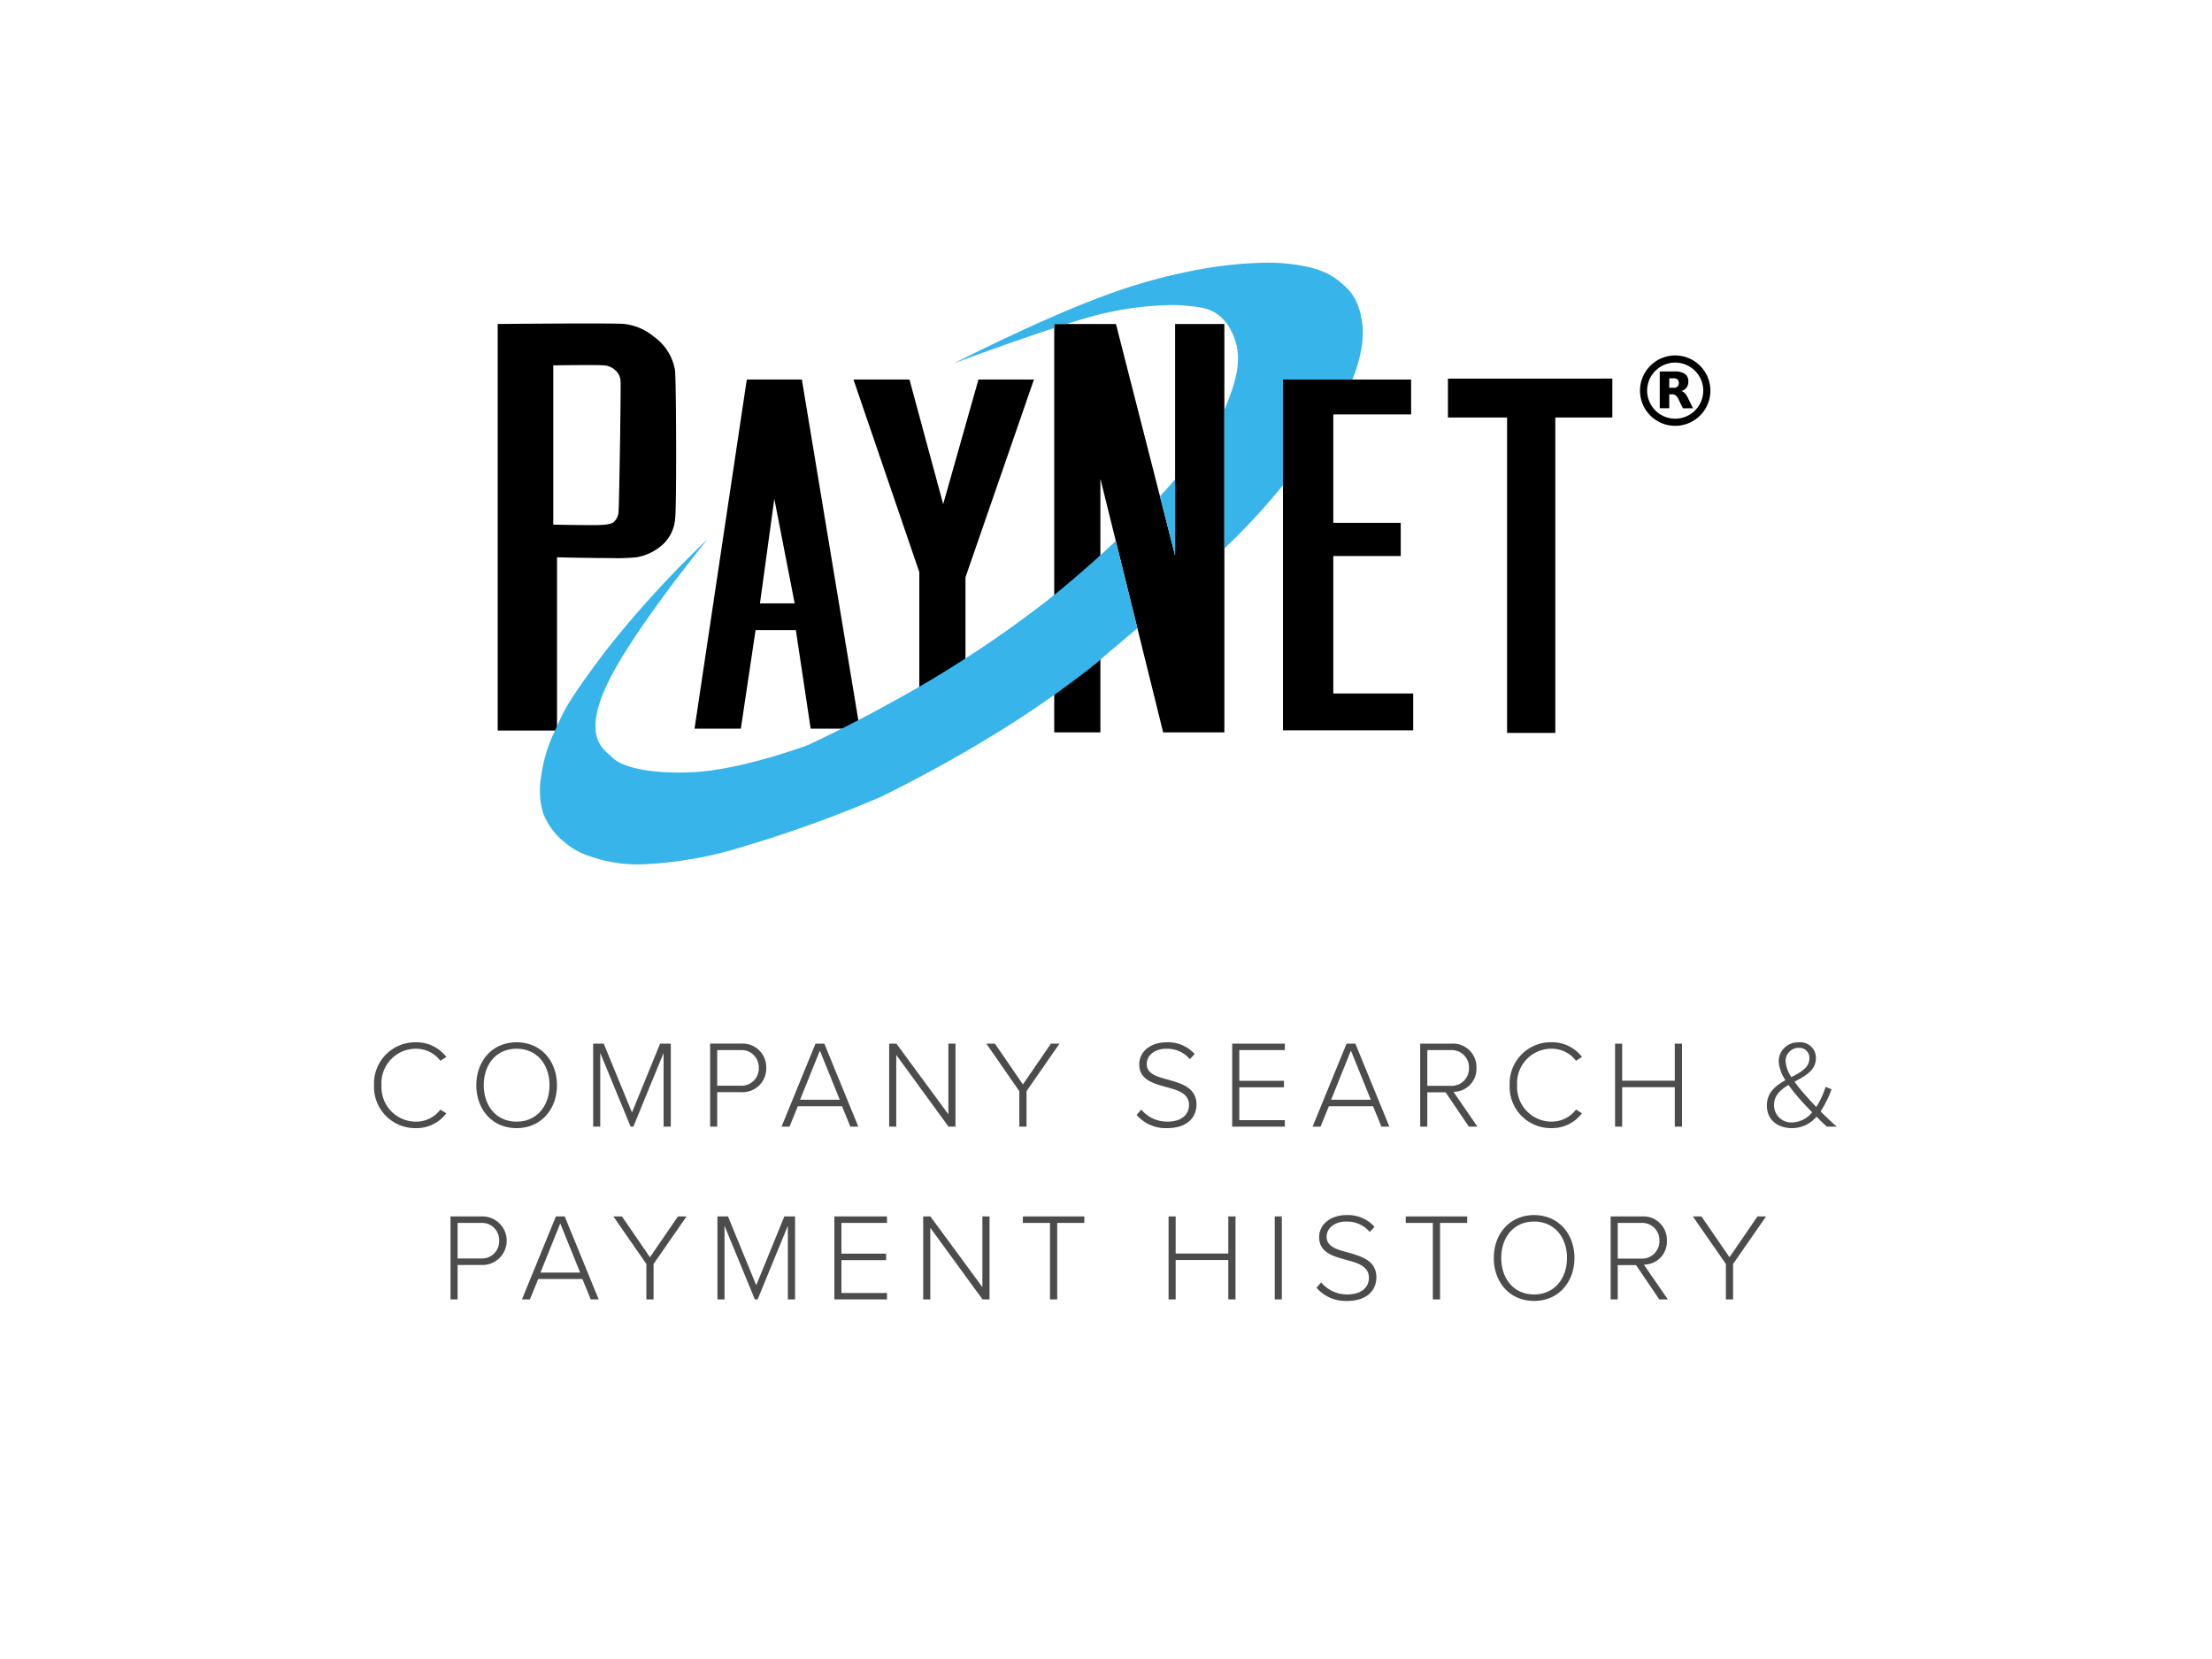
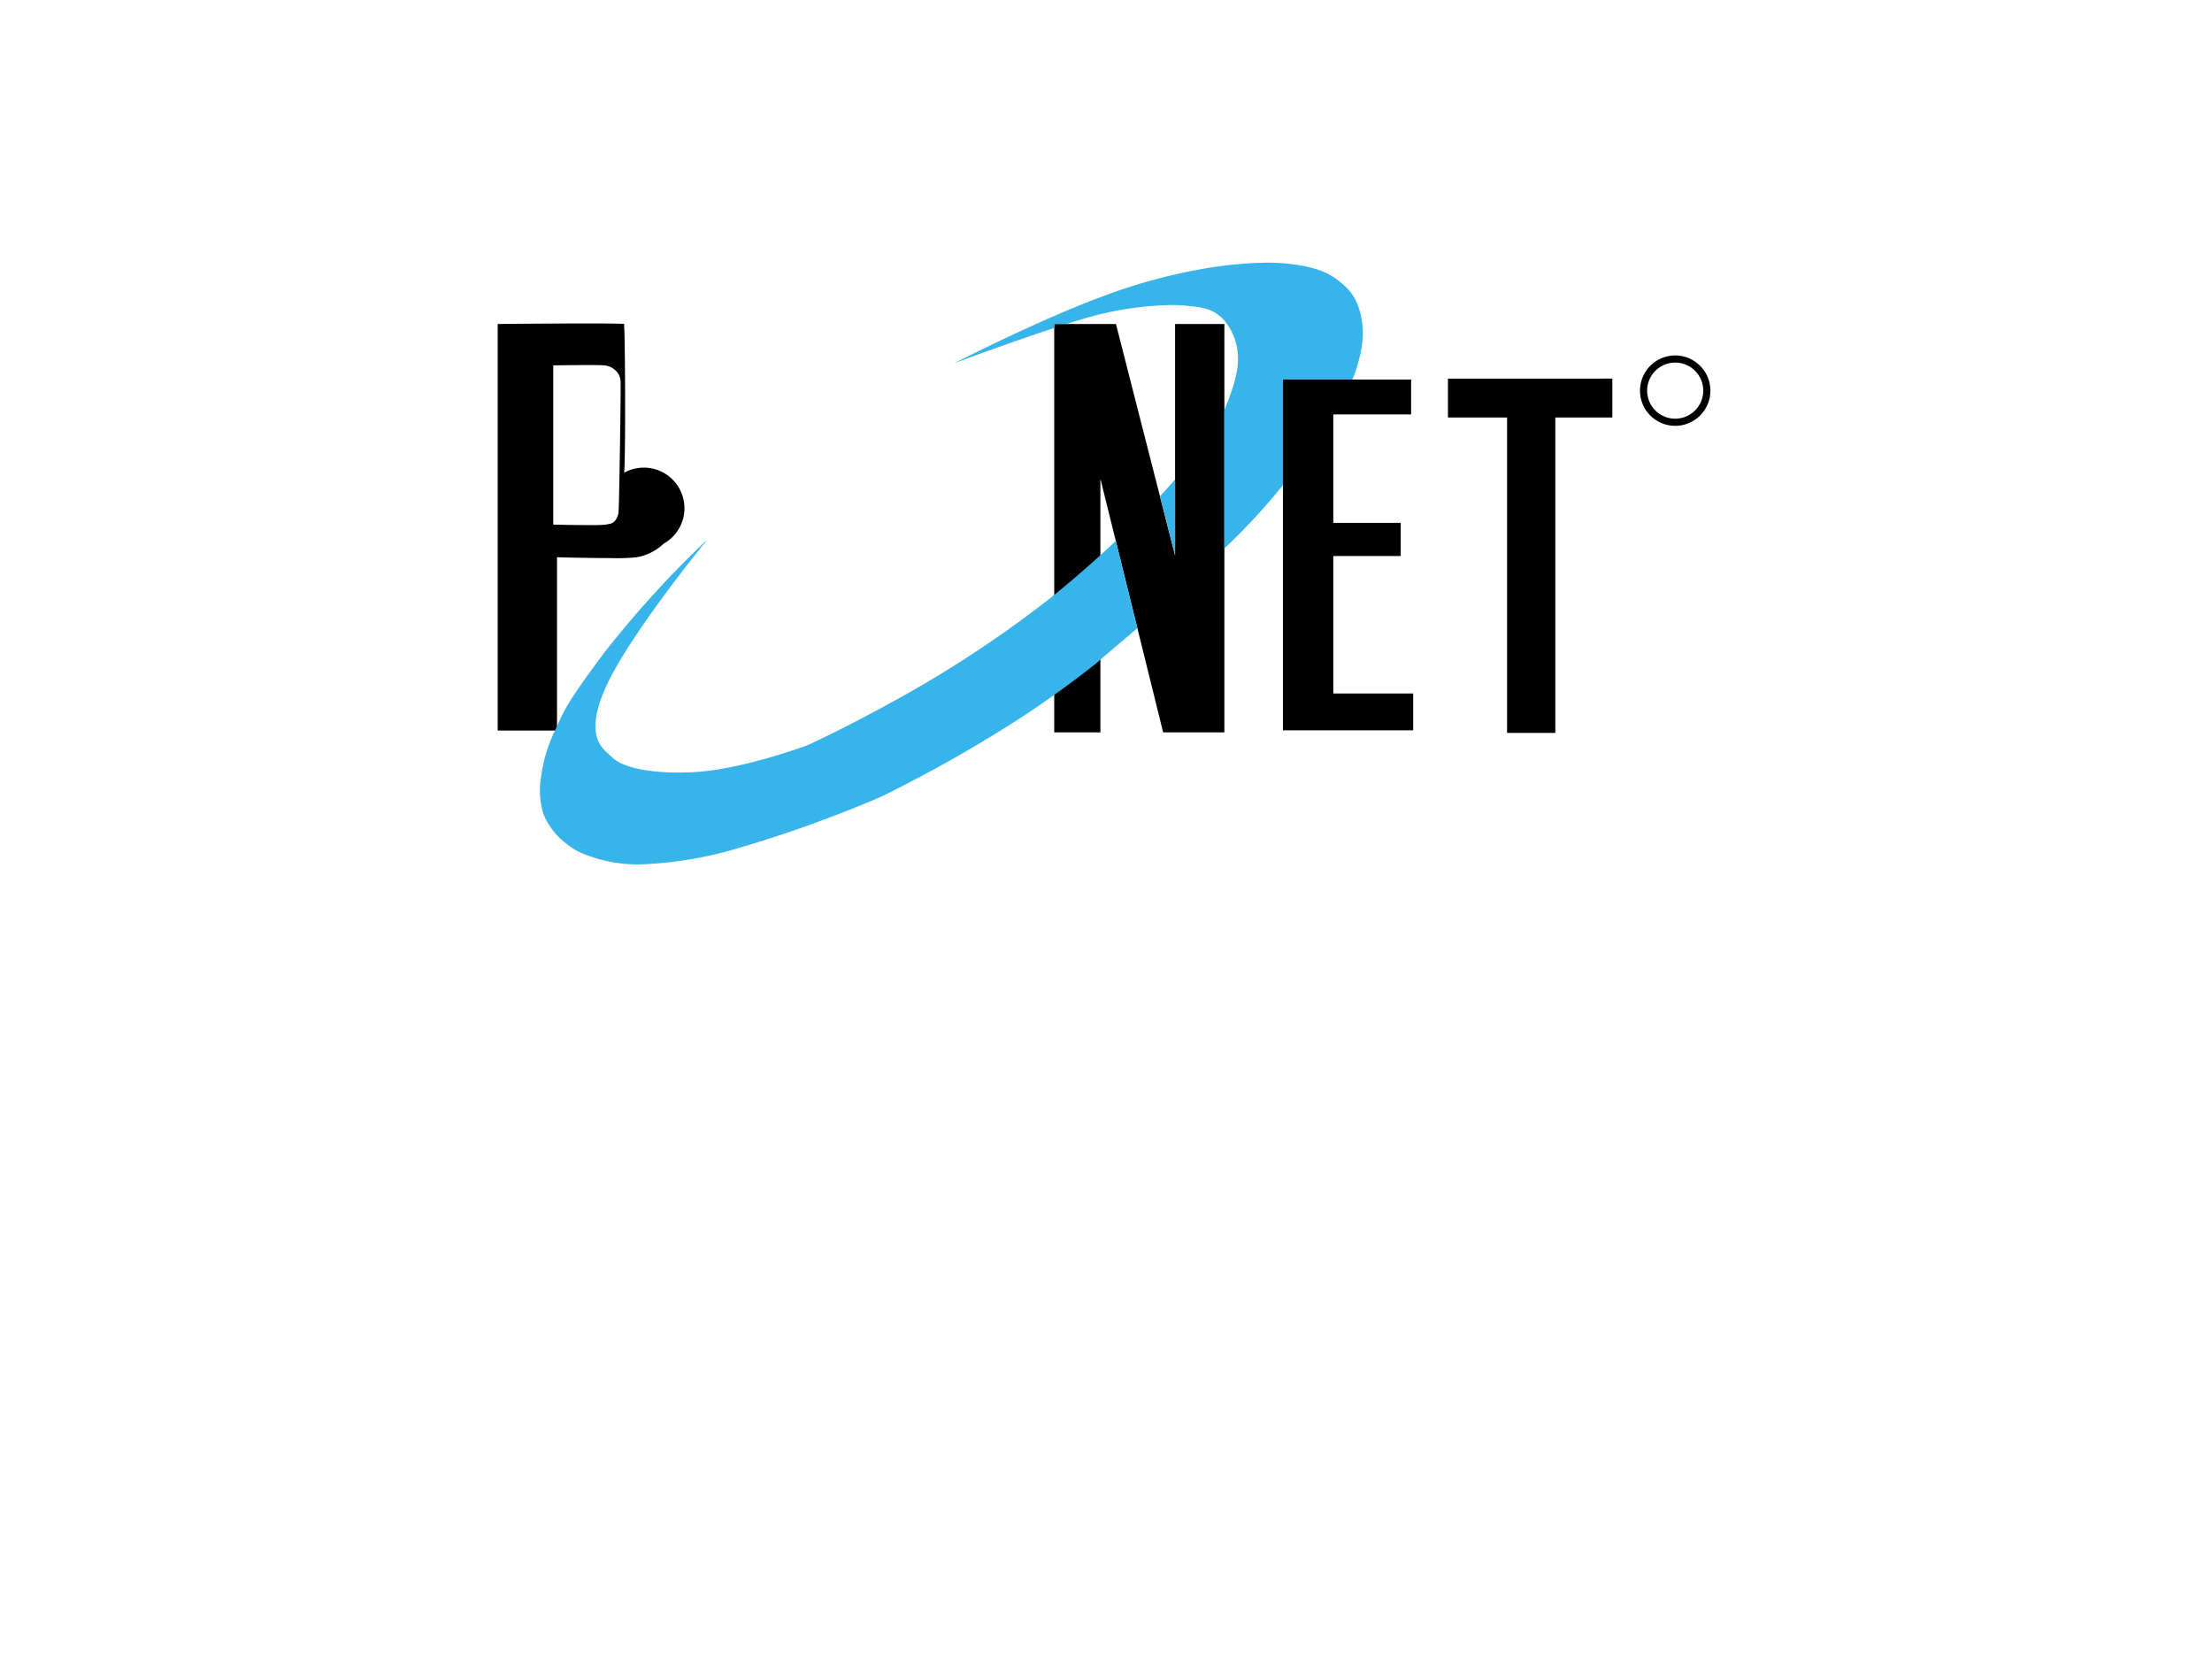
<svg xmlns="http://www.w3.org/2000/svg" width="320" height="240" viewBox="0 0 320 240">
  <g data-name="Group 7734">
    <path fill="#fff" d="M0 0h320v240H0z" />
    <g data-name="Group 7733">
      <g data-name="Group 7703">
        <g data-name="Group 7676">
-           <path d="M80.584 105.689H72V46.865h.368c6.604-.059 10.532-.07 12.671-.07 3.145 0 4.908.023 5.242.07a8 8 0 0 1 4.278 1.816 7.47 7.47 0 0 1 3.1 4.923c.17 1.942.239 20.053 0 21.527A5.655 5.655 0 0 1 96 78.656a7.436 7.436 0 0 1-3.927 1.962 27.612 27.612 0 0 1-3.535.12 363.2 363.2 0 0 1-7.957-.12v25.07ZM85.1 52.812c-2.115 0-5.035.043-5.061.043v23.04c.049 0 3.035.067 5.231.067a22.236 22.236 0 0 0 2.354-.067c.879-.152 1.057-.2 1.429-.666a2.2 2.2 0 0 0 .433-1.405l.014-.157c.033-.379.126-5.115.192-9.3.032-2.065.133-8.837.075-9.29a2.222 2.222 0 0 0-.8-1.556 2.61 2.61 0 0 0-1.682-.666c-.204-.029-.938-.043-2.185-.043Z" data-name="Subtraction 17" />
-           <path d="M124.374 105.416h-7.1l-2.139-14.259h-5.829l-2.132 14.258h-6.7l7.561-50.508h7.967l8.372 50.508Zm-12.356-33.249L109.94 87.29h5.022Z" data-name="Subtraction 18" />
-           <path d="M123.469 54.907h8.1l4.878 18.027 5.1-18.027h8.029l-9.905 28.608v14.258l-6.679 5.478V82.764Z" data-name="Path 26028" />
+           <path d="M80.584 105.689H72V46.865h.368c6.604-.059 10.532-.07 12.671-.07 3.145 0 4.908.023 5.242.07c.17 1.942.239 20.053 0 21.527A5.655 5.655 0 0 1 96 78.656a7.436 7.436 0 0 1-3.927 1.962 27.612 27.612 0 0 1-3.535.12 363.2 363.2 0 0 1-7.957-.12v25.07ZM85.1 52.812c-2.115 0-5.035.043-5.061.043v23.04c.049 0 3.035.067 5.231.067a22.236 22.236 0 0 0 2.354-.067c.879-.152 1.057-.2 1.429-.666a2.2 2.2 0 0 0 .433-1.405l.014-.157c.033-.379.126-5.115.192-9.3.032-2.065.133-8.837.075-9.29a2.222 2.222 0 0 0-.8-1.556 2.61 2.61 0 0 0-1.682-.666c-.204-.029-.938-.043-2.185-.043Z" data-name="Subtraction 17" />
          <path d="M152.51 46.874v59.078h6.679v-36.7l9.08 36.7h8.855V46.874h-7.129v33.489l-8.555-33.489Z" data-name="Path 26029" />
          <path d="M209.467 54.774v5.625h8.555v45.625h6.979V60.399h8.249v-5.628Z" data-name="Path 26031" />
          <path fill="#37b4ea" d="M92.694 125.043a20.855 20.855 0 0 1-8.168-1.473 9.344 9.344 0 0 1-2.524-1.47 10.151 10.151 0 0 1-3.406-4.39 11.778 11.778 0 0 1-.29-5.527 21.443 21.443 0 0 1 1.734-5.96c.233-.49.422-.909.606-1.313l.014-.031c1.066-2.343 1.647-3.633 6.826-10.547A149.456 149.456 0 0 1 102.378 78c-.106.129-11.127 13.544-14.662 21.243-3.145 6.85-.818 8.857.432 9.936.17.147.317.273.433.4 1 1.054 4.029 2.181 9.555 2.181.639 0 1.309-.015 1.99-.045 7.095-.314 16.644-3.89 16.74-3.926.207-.094 5.147-2.353 11.835-6.036A166.085 166.085 0 0 0 151.848 86.6a159.75 159.75 0 0 0 9.567-8.342l3.122 12.615c-.98.84-1.893 1.612-2.7 2.293l-.08.068c-1.357 1.148-2.429 2.055-3.157 2.716a145.362 145.362 0 0 1-15.874 10.966c-4.172 2.566-9.847 5.673-15.182 8.312a181.944 181.944 0 0 1-20.212 7.309 56.759 56.759 0 0 1-14.422 2.5Zm77.3-44.687-2.186-8.556c.755-.818 1.49-1.639 2.186-2.44v10.995Zm7.132-1.01V59.34q.035-.083.066-.162c1.468-3.749 2.854-7.291 1.04-11.083-1.623-3.385-4.115-3.624-6.117-3.815h-.016c-.173-.017-.343-.033-.509-.051a19.478 19.478 0 0 0-2.055-.1 46.841 46.841 0 0 0-9.778 1.193c-1.222.265-3.054.783-5.443 1.54h-1.8v.583c-6.45 2.116-14.132 4.972-14.456 5.092a.279.279 0 0 1 .052-.029c2.006-1.018 12.446-6.26 20.723-9.377a80.608 80.608 0 0 1 15.701-4.331 58 58 0 0 1 8.829-.8c.921 0 1.776.037 2.542.109 4.961.468 6.74 1.654 8.139 2.828 1.328 1.115 2.658 2.51 3.06 6.177.385 3.5-1.425 7.694-1.444 7.735a80.041 80.041 0 0 1-10.217 15.528 94.3 94.3 0 0 1-8.317 8.967Z" data-name="Subtraction 19" />
          <path d="M185.604 54.907v50.745h18.835v-5.328h-11.556V80.438h9.755v-4.8h-9.755V59.952h11.256v-5.045Z" data-name="Path 26030" />
        </g>
        <path d="M242.343 51.42a5.1 5.1 0 0 1 5.092 5.093 5.1 5.1 0 0 1-5.092 5.092 5.1 5.1 0 0 1-5.093-5.092 5.1 5.1 0 0 1 5.093-5.093Zm0 9.151a4.063 4.063 0 0 0 4.058-4.058 4.063 4.063 0 0 0-4.058-4.059 4.063 4.063 0 0 0-4.059 4.059 4.063 4.063 0 0 0 4.059 4.058Z" data-name="Ellipse 85" />
-         <path d="M242.063 56.099a.932.932 0 0 0 .615-.165.815.815 0 0 0 0-1.05.967.967 0 0 0-.615-.155h-.579v1.37h.579m-.579.946v2.016h-1.375v-5.33h2.1a2.635 2.635 0 0 1 1.541.357 1.267 1.267 0 0 1 .491 1.117 1.407 1.407 0 0 1-.253.869 1.465 1.465 0 0 1-.77.5 1.06 1.06 0 0 1 .507.295 2.544 2.544 0 0 1 .45.688l.75 1.51h-1.466l-.65-1.329a1.426 1.426 0 0 0-.4-.543.9.9 0 0 0-.538-.15h-.388" data-name="Path 26034" />
      </g>
-       <path fill="#4c4c4c" d="M60.16 163.2a5.4 5.4 0 0 0 4.41-2.142l-.864-.54a4.381 4.381 0 0 1-3.546 1.746 4.988 4.988 0 0 1-4.968-5.274 4.967 4.967 0 0 1 4.968-5.274 4.381 4.381 0 0 1 3.546 1.746l.864-.558a5.436 5.436 0 0 0-4.41-2.12 5.956 5.956 0 0 0-6.048 6.21 5.956 5.956 0 0 0 6.048 6.206Zm8.748-6.21c0 3.51 2.3 6.21 5.832 6.21 3.51 0 5.832-2.7 5.832-6.21s-2.322-6.206-5.832-6.206c-3.528 0-5.832 2.7-5.832 6.206Zm10.584 0c0 3.024-1.872 5.274-4.752 5.274-2.916 0-4.752-2.25-4.752-5.274 0-3.06 1.836-5.274 4.752-5.274 2.878 0 4.752 2.214 4.752 5.274Zm17.55 5.994v-12.006h-1.548l-4.068 9.954-4.086-9.954h-1.53v12.006h1.026v-10.656l4.392 10.656h.4l4.37-10.656v10.656Zm6.714 0v-4.986h3.474a3.421 3.421 0 0 0 3.618-3.514 3.411 3.411 0 0 0-3.618-3.51h-4.5v12.01Zm6.012-8.5a2.486 2.486 0 0 1-2.65 2.578h-3.362v-5.148h3.362a2.486 2.486 0 0 1 2.65 2.57Zm14.4 8.5-4.914-12.006h-1.278l-4.914 12.006h1.156l1.2-2.952h6.39l1.21 2.952Zm-2.682-3.888h-5.742l2.862-7.112Zm16.74 3.888v-12.006H137.2v10.224l-7.524-10.224h-1.044v12.006h1.026v-10.368l7.56 10.368Zm10.278 0v-5.13l4.77-6.876h-1.242l-4.05 5.9-4.05-5.9h-1.242l4.77 6.876v5.13Zm15.93-1.692a5.522 5.522 0 0 0 4.392 1.908c3.24 0 4.266-1.854 4.266-3.4 0-2.43-2.124-3.042-4.068-3.6-1.638-.432-3.132-.846-3.132-2.268 0-1.3 1.206-2.214 2.808-2.214a4.3 4.3 0 0 1 3.438 1.512l.684-.756a5.157 5.157 0 0 0-4.068-1.69c-2.178 0-3.942 1.242-3.942 3.2 0 2.214 2.016 2.754 3.906 3.276 1.692.45 3.294.918 3.294 2.61 0 1.026-.7 2.394-3.168 2.394a4.893 4.893 0 0 1-3.744-1.746Zm21.438 1.692v-.936h-6.588v-4.752h6.462v-.936h-6.462v-4.446h6.588v-.936h-7.614v12.006Zm15.12 0-4.914-12.006H194.8l-4.914 12.006h1.152l1.206-2.952h6.39l1.206 2.952Zm-2.682-3.888h-5.742l2.862-7.112Zm15.426 3.888-3.474-5.04a3.308 3.308 0 0 0 3.33-3.456 3.4 3.4 0 0 0-3.654-3.51h-4.482v12.006h1.026v-4.968h2.646l3.366 4.968Zm-1.224-8.5a2.514 2.514 0 0 1-2.664 2.6h-3.366v-5.17h3.366a2.5 2.5 0 0 1 2.664 2.57Zm11.934 8.712a5.4 5.4 0 0 0 4.41-2.142l-.864-.54a4.381 4.381 0 0 1-3.546 1.746 4.988 4.988 0 0 1-4.968-5.274 4.967 4.967 0 0 1 4.968-5.274 4.381 4.381 0 0 1 3.546 1.746l.864-.558a5.436 5.436 0 0 0-4.41-2.124 5.956 5.956 0 0 0-6.048 6.21 5.956 5.956 0 0 0 6.048 6.214Zm18.882-.212v-12.006h-1.044v5.364h-7.614v-5.364h-1.026v12.006h1.026v-5.706h7.614v5.706Zm20.052-2.2a15.979 15.979 0 0 0 1.584-3.2l-.864-.36a11.6 11.6 0 0 1-1.35 2.916 53.93 53.93 0 0 1-1.62-1.764 22.126 22.126 0 0 1-1.53-1.89c1.53-.828 3.1-1.62 3.1-3.42a2.244 2.244 0 0 0-2.538-2.268 2.748 2.748 0 0 0-2.844 2.736 5.551 5.551 0 0 0 .972 2.736c-1.386.774-2.682 1.746-2.682 3.654 0 2.16 1.638 3.276 3.636 3.276a4.663 4.663 0 0 0 3.546-1.656c.54.558 1.08 1.08 1.494 1.44h1.422a52.203 52.203 0 0 1-2.326-2.2Zm-5.062-7.232a1.881 1.881 0 0 1 1.872-1.962 1.44 1.44 0 0 1 1.566 1.512c0 1.35-1.242 2.016-2.61 2.718a4.738 4.738 0 0 1-.828-2.268Zm.99 8.82a2.479 2.479 0 0 1-2.664-2.5c0-1.422.954-2.232 2.088-2.916a23.623 23.623 0 0 0 1.624 2.028c.36.432 1.062 1.17 1.8 1.926a3.821 3.821 0 0 1-2.844 1.462ZM66.199 187.984v-4.986h3.474a3.512 3.512 0 1 0 0-7.02h-4.5v12.006Zm6.012-8.5a2.486 2.486 0 0 1-2.646 2.574h-3.366v-5.144h3.366a2.486 2.486 0 0 1 2.646 2.57Zm14.4 8.5-4.914-12.006h-1.279l-4.913 12.006h1.152l1.206-2.952h6.39l1.206 2.952Zm-2.682-3.888h-5.742l2.862-7.112Zm10.62 3.888v-5.13l4.77-6.876h-1.242l-4.05 5.9-4.05-5.9h-1.242l4.77 6.876v5.13Zm20.469 0v-12.006h-1.551l-4.068 9.954-4.081-9.954h-1.53v12.006h1.026v-10.656l4.387 10.656h.4l4.374-10.656v10.656Zm13.3 0v-.936h-6.589v-4.752h6.462v-.936h-6.462v-4.446h6.589v-.936h-7.615v12.006Zm14.832 0v-12.006h-1.032v10.224l-7.519-10.224h-1.044v12.006h1.026v-10.368l7.56 10.368Zm9.792 0v-11.07h3.924v-.936h-8.892v.936h3.924v11.07Zm25.794 0v-12.006h-1.044v5.364h-7.614v-5.364h-1.026v12.006h1.026v-5.706h7.614v5.706Zm6.7 0v-12.006h-1.026v12.006Zm5.022-1.692a5.522 5.522 0 0 0 4.392 1.908c3.24 0 4.266-1.854 4.266-3.4 0-2.43-2.124-3.042-4.068-3.6-1.638-.432-3.132-.846-3.132-2.268 0-1.3 1.206-2.214 2.808-2.214a4.3 4.3 0 0 1 3.438 1.512l.684-.756a5.157 5.157 0 0 0-4.068-1.692c-2.178 0-3.942 1.242-3.942 3.2 0 2.214 2.016 2.754 3.906 3.276 1.692.45 3.294.918 3.294 2.61 0 1.026-.7 2.394-3.168 2.394a4.893 4.893 0 0 1-3.744-1.746Zm17.869 1.692v-11.07h3.924v-.936h-8.892v.936h3.924v11.07Zm7.776-5.994c0 3.51 2.3 6.21 5.832 6.21 3.51 0 5.832-2.7 5.832-6.21s-2.322-6.21-5.832-6.21c-3.528.004-5.832 2.704-5.832 6.21Zm10.584 0c0 3.024-1.872 5.274-4.752 5.274-2.916 0-4.752-2.25-4.752-5.274 0-3.06 1.836-5.274 4.752-5.274 2.883 0 4.752 2.214 4.752 5.274Zm14.598 5.994-3.474-5.04a3.308 3.308 0 0 0 3.33-3.456 3.4 3.4 0 0 0-3.654-3.51h-4.482v12.006h1.026v-4.968h2.646l3.366 4.968Zm-1.224-8.5a2.514 2.514 0 0 1-2.664 2.592h-3.366v-5.162h3.366a2.5 2.5 0 0 1 2.664 2.57Zm10.657 8.5v-5.13l4.77-6.876h-1.242l-4.05 5.9-4.05-5.9h-1.242l4.77 6.876v5.13Z" data-name="Path 26182" />
    </g>
  </g>
</svg>